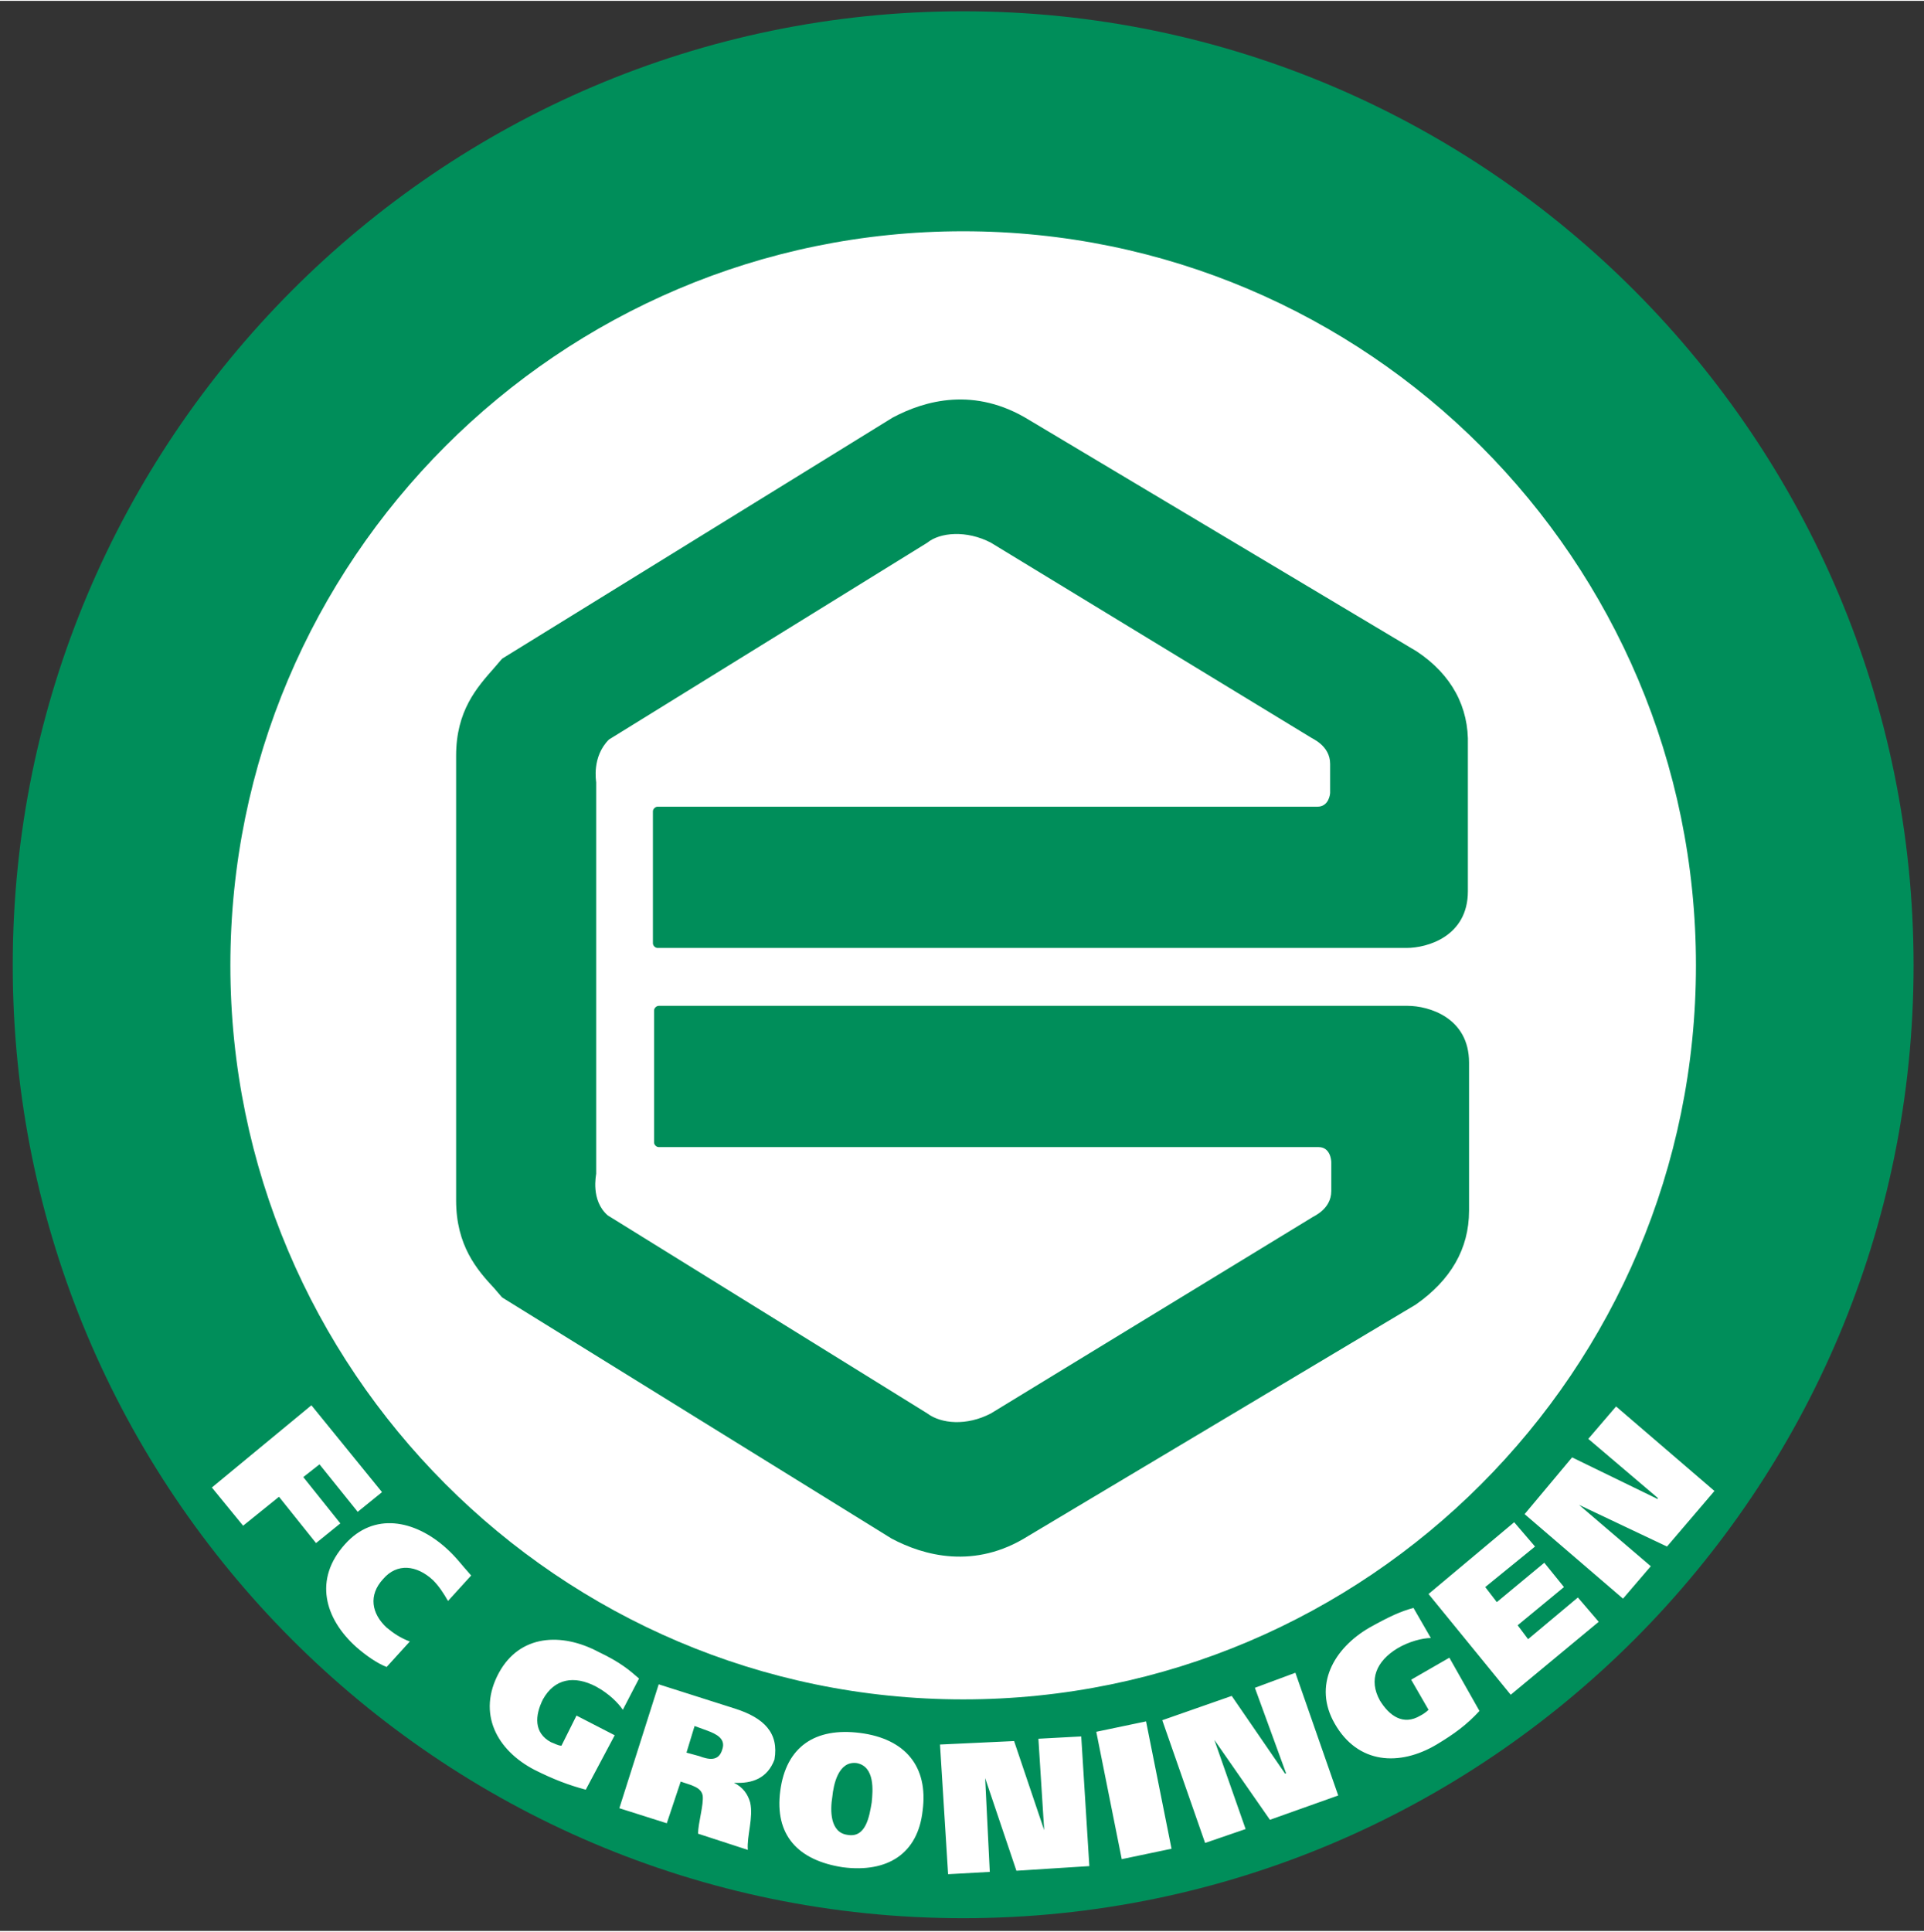
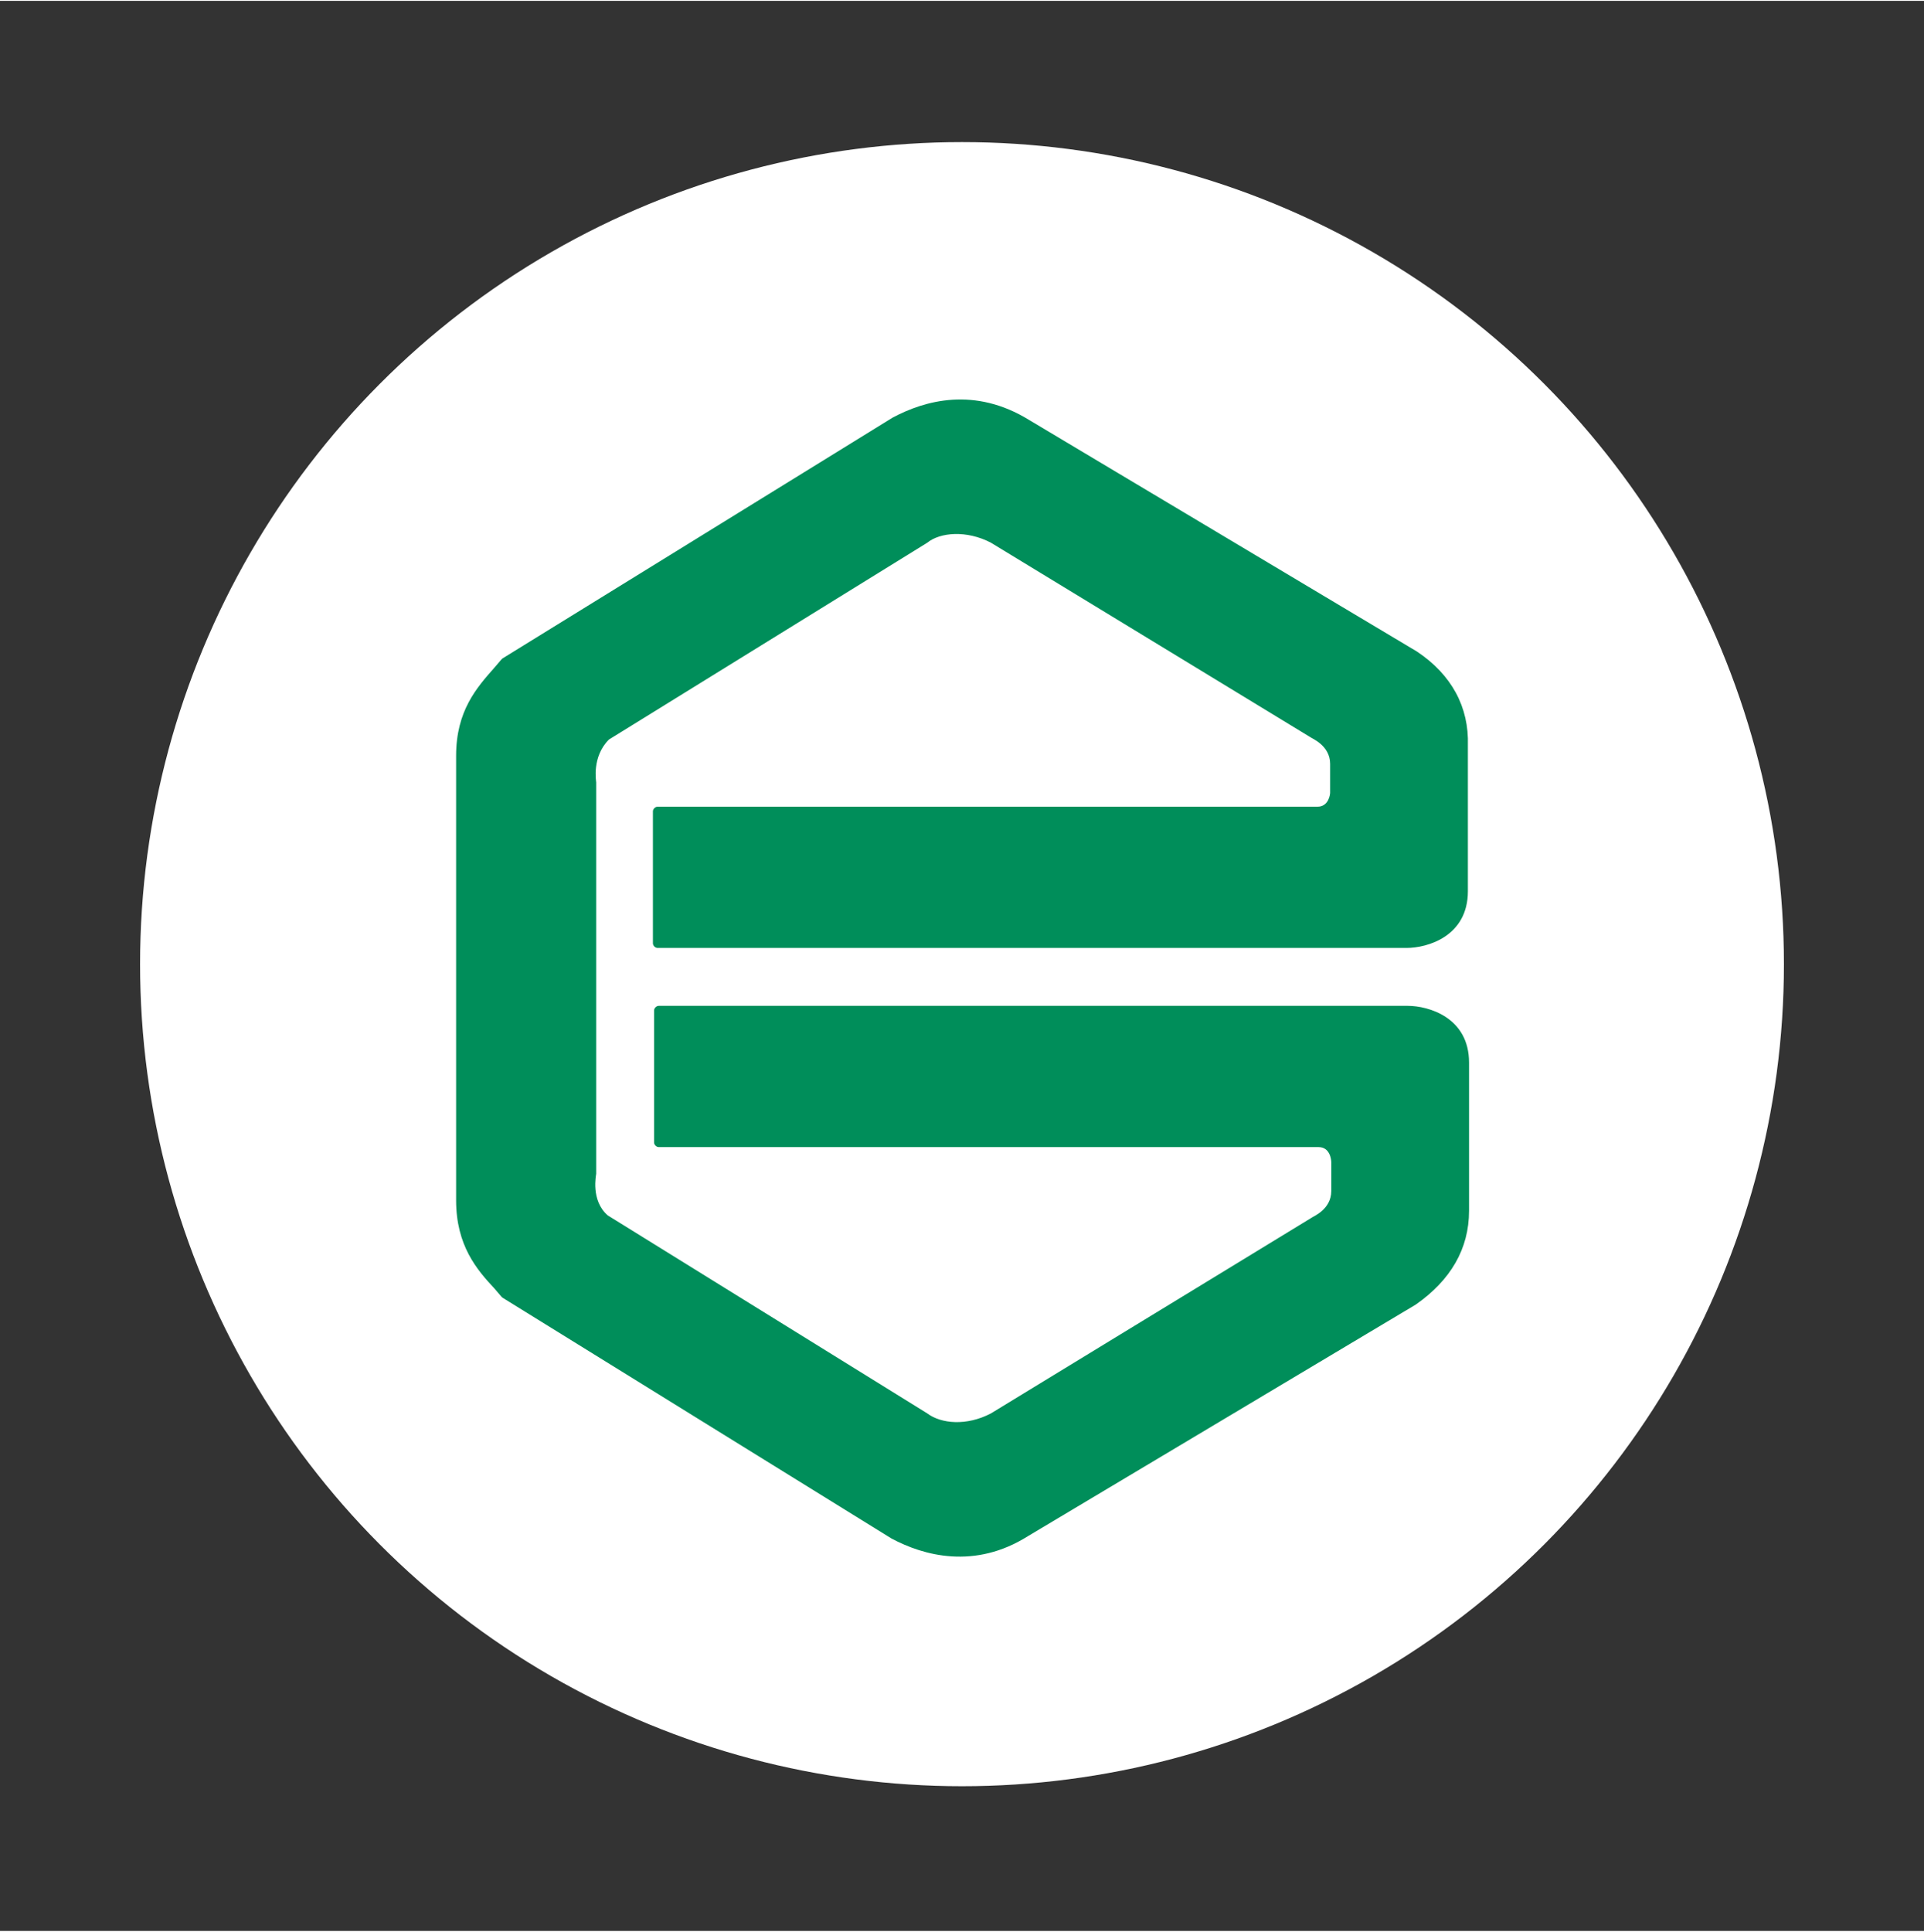
<svg xmlns="http://www.w3.org/2000/svg" width="315.61" height="316.84" viewBox="0 0 166.2 166.7">
  <rect x="0" y="0" width="166.2" height="166.7" fill="#333333" stroke="none" />
  <clipPath id="a">
    <path d="M-12.3 83.6c0 52.7 42.7 95.3 95.3 95.3 52.7 0 95.3-42.7 95.3-95.3 0-52.7-42.7-95.3-95.3-95.3-52.6-.1-95.3 42.6-95.3 95.3" />
  </clipPath>
  <circle cx="83.1" cy="83.2" r="71" fill="#fff" />
  <circle cx="80.8" cy="83" r="67.8" fill="#fff" />
-   <path fill="#008e5a" d="M83.2.9C37.9.9 1.1 37.9 1.1 83.3s36.8 82.3 82.1 82.3 82.1-36.9 82.1-82.3S128.5.9 83.2.9M19.9 83.3c0-35 28.4-63.4 63.3-63.4s63.3 28.4 63.3 63.4-28.4 63.4-63.3 63.4-63.3-28.5-63.3-63.4" clip-path="url(#a)" />
  <path fill="#008e5a" d="m122.4 56.2-33.5-20c-4.7-2.9-9-1.7-11.8-.2L43.4 56.8l-.1.1-.6.7c-1.5 1.7-3.3 3.7-3.3 7.6v38.4c0 3.9 1.8 6 3.3 7.6l.6.7.1.1L77 132.8c2.8 1.5 7.2 2.7 11.8-.2l33.5-20c3-2.1 4.6-4.8 4.6-8.1V91.7c0-3.9-3.5-4.9-5.3-4.9H56.9c-.2 0-.4.2-.4.4v11.4c0 .2.2.4.4.4h57c1 0 1.1 1.1 1.1 1.3v2.5c0 1.6-1.6 2.2-1.7 2.3L85.6 122c-2.1 1.1-4.3.9-5.5 0l-27.6-17.1c-1.5-1.3-1-3.5-1-3.6V67.5c0-.1-.4-2.2 1.1-3.7l27.5-17c1.1-.9 3.4-1.1 5.5 0l27.6 16.8c.1.1 1.7.7 1.7 2.3v2.5c0 .1-.1 1.2-1.1 1.2h-57c-.2 0-.4.2-.4.4v11.4c0 .2.2.4.4.4h64.7c1.8 0 5.3-1 5.3-4.9V64.3c.1-3.3-1.4-6.1-4.4-8.1" clip-path="url(#a)" />
-   <path fill="#fff" d="M74.3 149.6c-3.9-.5-6.4 1.2-6.9 5s1.5 6 5.4 6.6c3.9.5 6.5-1.2 6.9-4.9.5-3.8-1.5-6.2-5.4-6.7m1 6c-.2 1.2-.5 3.1-2.1 2.8-1.5-.2-1.5-2.1-1.3-3.3.1-1 .5-3.1 2.1-2.9 1.6.3 1.4 2.4 1.3 3.4m-49.1-28.1 1.4-1.1 3.3 4.1 2.1-1.7-6.1-7.5-8.6 7.1 2.7 3.3 3.1-2.5 3.2 4 2.1-1.7zm22.3 23.2c-.3 0-.6-.2-.9-.3-1.5-.8-1.4-2.3-.7-3.7 1-1.8 2.7-2.1 4.6-1.1 1.1.6 1.9 1.4 2.3 2l1.4-2.7c-.8-.7-1.6-1.4-3.5-2.3-3.2-1.7-6.8-1.5-8.6 1.8-1.9 3.5-.2 6.7 3.1 8.4 1.6.8 2.9 1.3 4.4 1.7l2.5-4.7-3.3-1.7zm-10-17.1c-2.7-2.4-6.2-3.1-8.7-.3-2.7 3-1.8 6.4 1 8.9.8.7 1.8 1.4 2.6 1.7l2-2.2c-.8-.3-1.4-.7-2-1.2-1.3-1.2-1.6-2.8-.3-4.2 1.2-1.4 2.9-1.2 4.3.1.5.5.9 1.1 1.3 1.8l2-2.2c-.9-1-1.3-1.6-2.2-2.4m25 13.9-6.6-2.1-3.4 10.7 4.1 1.3 1.2-3.6.9.3c.5.2.9.4 1 .9.1.8-.4 2.4-.4 3.3l4.3 1.4c-.1-1.2.5-2.8.2-4.1-.2-.7-.6-1.3-1.4-1.7 1.6.1 2.9-.4 3.5-2 .4-2.3-.9-3.6-3.4-4.4m-1.1 3.5c-.3 1.1-1.2.9-2 .6l-1.1-.3.7-2.3 1.1.4c.8.3 1.6.7 1.3 1.6m69.6-9.5-.9-1.2 4-3.3-1.7-2.1-4.1 3.4-1-1.3 4.3-3.5-1.8-2.1-7.4 6.2 7.1 8.7 7.6-6.3-1.8-2.1zm-42.3 8.6.5 7.9-2.6-7.7-6.4.3.7 11.2 3.6-.2-.4-8.1 2.7 8 6.3-.4-.7-11.2zm32.2-5.1 1.5 2.6c-.2.2-.5.4-.7.5-1.5.9-2.7 0-3.5-1.3-1-1.8-.3-3.4 1.5-4.5 1-.6 2.2-.9 2.9-.9l-1.5-2.6c-1.1.3-2 .7-3.8 1.7-3.1 1.8-4.9 5-3 8.3 2 3.5 5.6 3.7 8.8 1.8 1.5-.9 2.6-1.7 3.7-2.9l-2.6-4.6zm22.1-11.5 4.1-4.8-8.5-7.3-2.4 2.8 6 5.1v.1l-7.4-3.6-4.1 4.9 8.5 7.3 2.4-2.8-6.2-5.3zm-49.3 16 2.2 11 4.3-.9-2.2-11zm13.7-3.8 2.7 7.4h-.1l-4.6-6.7-6 2.1 3.7 10.6 3.5-1.2-2.7-7.7 4.8 6.9 5.9-2.1-3.7-10.6z" clip-path="url(#a)" />
</svg>